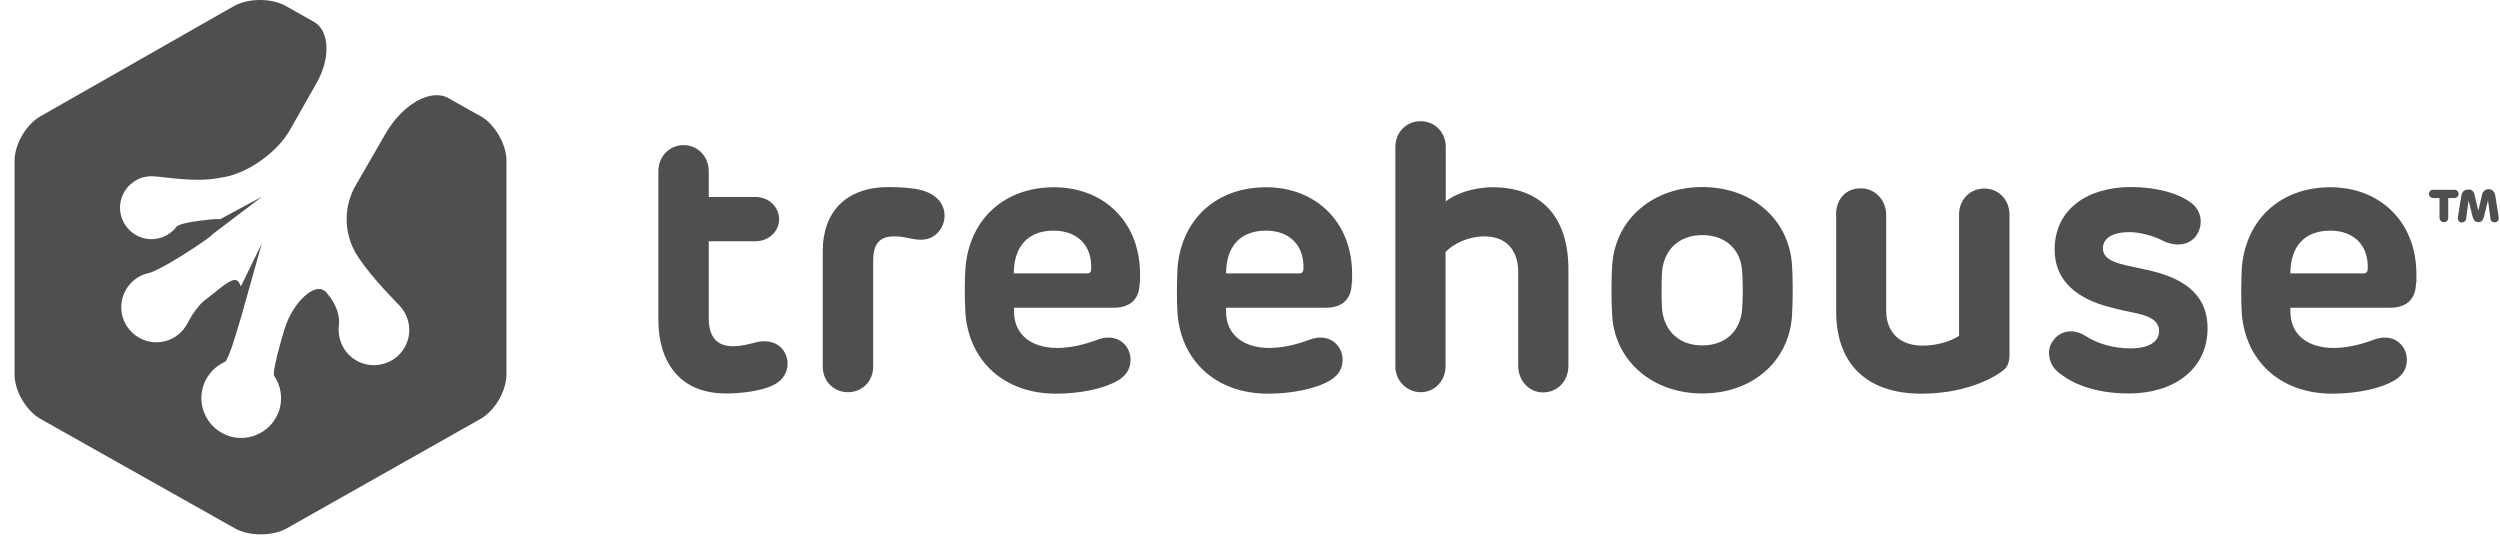
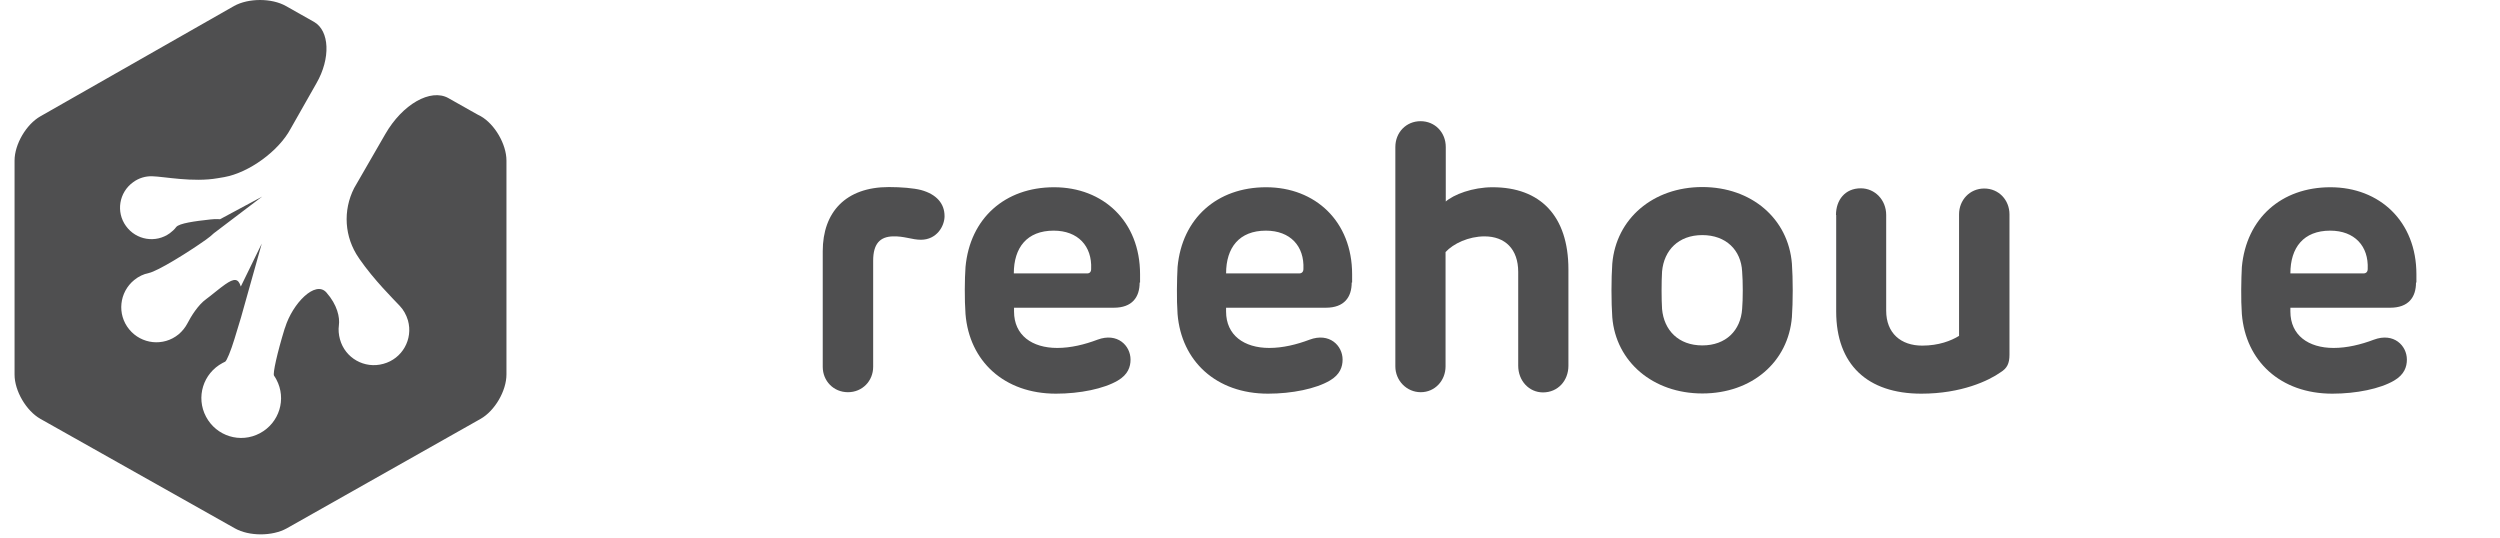
<svg xmlns="http://www.w3.org/2000/svg" width="158" height="34" viewBox="0 0 158 34" fill="none">
-   <path d="M45.878 24.867C42.933 24.867 41.607 22.847 41.607 20.197V10.83C41.607 9.907 42.29 9.171 43.201 9.171C44.111 9.171 44.794 9.908 44.794 10.83V12.449H47.766C48.543 12.449 49.239 13.038 49.239 13.868C49.239 14.643 48.556 15.246 47.766 15.246H44.794V20.13C44.794 21.267 45.289 21.883 46.334 21.883C46.856 21.883 47.378 21.735 47.807 21.628C49.012 21.347 49.775 22.097 49.775 22.979C49.775 23.501 49.52 24.05 48.784 24.384C47.941 24.746 46.789 24.866 45.879 24.866" fill="#4F4F50" />
  <path d="M59.696 13.654C59.696 14.296 59.201 15.153 58.196 15.153C57.648 15.153 57.125 14.912 56.416 14.939C55.626 14.966 55.184 15.393 55.184 16.478V23.181C55.184 24.078 54.501 24.787 53.59 24.787C52.68 24.787 51.997 24.078 51.997 23.181V15.876C51.997 13.414 53.443 11.822 56.174 11.822C56.951 11.822 57.741 11.889 58.209 12.009C59.187 12.276 59.695 12.865 59.695 13.655" fill="#4F4F50" />
  <path d="M68.706 17.28C68.867 17.28 68.96 17.186 68.96 16.999C69.028 15.554 68.13 14.577 66.591 14.577C64.904 14.577 64.073 15.648 64.073 17.28H68.706V17.28ZM72.026 17.855C72.026 18.779 71.557 19.448 70.393 19.448H64.087V19.688C64.087 21.187 65.225 21.99 66.818 21.99C67.674 21.99 68.545 21.776 69.361 21.468C70.62 20.999 71.45 21.842 71.45 22.726C71.45 23.18 71.289 23.675 70.647 24.05C69.763 24.572 68.25 24.88 66.737 24.88C63.457 24.88 61.261 22.82 61.02 19.849C60.953 18.926 60.967 17.615 61.02 16.878C61.301 13.801 63.51 11.834 66.617 11.834C69.723 11.834 72.052 13.988 72.052 17.333V17.855H72.025H72.026Z" fill="#4F4F50" />
  <path d="M82.108 17.28C82.269 17.28 82.376 17.186 82.376 16.999C82.443 15.554 81.546 14.577 80.006 14.577C78.319 14.577 77.489 15.648 77.489 17.28H82.108V17.28ZM85.428 17.855C85.428 18.779 84.959 19.448 83.794 19.448H77.488V19.688C77.488 21.187 78.627 21.99 80.219 21.99C81.076 21.99 81.947 21.776 82.763 21.468C84.021 20.999 84.852 21.842 84.852 22.726C84.852 23.18 84.691 23.675 84.048 24.05C83.165 24.572 81.652 24.88 80.139 24.88C76.859 24.88 74.663 22.82 74.422 19.849C74.355 18.926 74.382 17.615 74.422 16.878C74.703 13.801 76.912 11.834 80.018 11.834C83.124 11.834 85.454 13.988 85.454 17.333V17.855H85.427H85.428Z" fill="#4F4F50" />
  <path d="M91.346 12.758C91.868 12.289 93.073 11.834 94.331 11.834C97.344 11.834 99.124 13.641 99.124 17.026V23.114C99.124 24.064 98.455 24.8 97.518 24.8C96.634 24.8 95.951 24.064 95.951 23.114V17.187C95.951 15.741 95.121 14.939 93.823 14.939C92.818 14.939 91.855 15.393 91.359 15.929V23.154C91.359 24.051 90.69 24.787 89.793 24.787C88.896 24.787 88.186 24.051 88.186 23.154V9.292C88.186 8.369 88.869 7.659 89.78 7.659C90.691 7.659 91.373 8.369 91.373 9.292V12.758" fill="#4F4F50" />
  <path d="M110.103 17.16C110.036 15.809 109.085 14.858 107.586 14.858C106.086 14.858 105.163 15.808 105.042 17.16C105.002 17.802 105.002 18.912 105.042 19.528C105.163 20.879 106.086 21.83 107.586 21.83C109.085 21.83 110.009 20.88 110.103 19.528C110.156 18.912 110.156 17.802 110.103 17.16ZM107.586 24.867C104.48 24.867 102.124 22.873 101.896 20.05C101.829 19.1 101.829 17.601 101.896 16.665C102.137 13.815 104.48 11.821 107.586 11.821C110.692 11.821 113.022 13.815 113.249 16.665C113.317 17.615 113.317 19.086 113.249 20.037C113.022 22.874 110.719 24.867 107.586 24.867V24.867Z" fill="#4F4F50" />
  <path d="M116.034 13.587C116.034 12.637 116.61 11.901 117.6 11.901C118.497 11.901 119.207 12.637 119.207 13.587V19.635C119.207 21.053 120.131 21.843 121.483 21.843C122.527 21.843 123.317 21.535 123.812 21.227V13.546C123.812 12.65 124.482 11.914 125.406 11.914C126.33 11.914 126.999 12.65 126.999 13.546V22.418C126.999 22.967 126.852 23.274 126.436 23.529C125.7 24.051 123.973 24.88 121.429 24.88C118.015 24.88 116.047 23.033 116.047 19.688V13.587" fill="#4F4F50" />
-   <path d="M139.518 20.745C139.518 23.395 137.309 24.867 134.565 24.867C132.329 24.867 130.91 24.225 130.039 23.489C129.477 23.02 129.302 22.11 129.758 21.522C130.227 20.88 131.044 20.746 131.82 21.241C132.556 21.71 133.534 22.017 134.645 22.017C135.877 22.017 136.453 21.562 136.453 20.919C136.453 20.397 136.078 20.036 135.074 19.809C134.217 19.622 134.243 19.648 133.32 19.407C131.379 18.912 129.852 17.815 129.852 15.781C129.852 13.225 131.914 11.82 134.699 11.82C136.199 11.82 137.738 12.195 138.568 12.891C139.251 13.466 139.211 14.43 138.715 15.005C138.247 15.527 137.43 15.594 136.654 15.192C136.038 14.885 135.208 14.67 134.592 14.67C133.401 14.67 132.905 15.125 132.905 15.687C132.905 16.182 133.267 16.517 134.324 16.758L136.011 17.132C138.368 17.708 139.519 18.872 139.519 20.745" fill="#4F4F50" />
  <path d="M149.371 17.28C149.532 17.28 149.639 17.186 149.639 16.999C149.706 15.554 148.809 14.577 147.269 14.577C145.582 14.577 144.752 15.648 144.752 17.28H149.371V17.28ZM152.692 17.855C152.692 18.779 152.223 19.448 151.058 19.448H144.752V19.688C144.752 21.187 145.89 21.99 147.483 21.99C148.34 21.99 149.21 21.776 150.027 21.468C151.285 20.999 152.115 21.842 152.115 22.726C152.115 23.18 151.954 23.675 151.312 24.05C150.428 24.572 148.915 24.88 147.403 24.88C144.122 24.88 141.927 22.82 141.685 19.849C141.618 18.926 141.645 17.615 141.685 16.878C141.966 13.801 144.176 11.834 147.282 11.834C150.388 11.834 152.717 13.988 152.717 17.333V17.855H152.69H152.692Z" fill="#4F4F50" />
-   <path d="M156.387 12.289L156.628 13.319L156.868 12.289C156.909 12.088 157.096 11.954 157.27 11.954C157.484 11.954 157.645 12.075 157.699 12.342L157.913 13.694C157.94 13.854 157.886 14.014 157.726 14.042C157.538 14.082 157.404 13.974 157.391 13.801L157.244 12.663L156.976 13.734C156.922 13.921 156.815 14.042 156.628 14.042C156.453 14.042 156.347 13.935 156.279 13.734L156.012 12.663L155.865 13.814C155.838 13.975 155.717 14.082 155.53 14.055C155.369 14.028 155.315 13.868 155.342 13.707L155.557 12.369C155.597 12.101 155.771 11.98 155.985 11.98C156.173 11.954 156.347 12.074 156.387 12.288V12.289ZM154.727 13.774C154.727 13.935 154.606 14.042 154.459 14.042C154.298 14.042 154.178 13.921 154.178 13.774V12.516H153.763C153.629 12.516 153.509 12.396 153.509 12.262C153.509 12.101 153.629 11.994 153.763 11.994H155.129C155.263 11.994 155.384 12.101 155.384 12.262C155.384 12.396 155.263 12.516 155.129 12.516H154.728V13.774H154.727Z" fill="#4F4F50" />
  <path d="M28.34 6.201C27.215 5.572 25.435 6.589 24.35 8.475L22.382 11.887C21.659 13.306 21.766 14.992 22.677 16.303L22.73 16.383C23.64 17.695 24.859 18.899 25.261 19.327C25.501 19.581 25.675 19.889 25.783 20.25C26.118 21.441 25.422 22.672 24.23 22.994C23.038 23.328 21.807 22.632 21.485 21.441C21.404 21.147 21.378 20.839 21.418 20.558C21.485 20.063 21.324 19.273 20.628 18.484C19.931 17.694 18.486 19.18 18.017 20.705L17.99 20.772C17.521 22.298 17.227 23.622 17.32 23.743C17.374 23.823 17.427 23.904 17.467 23.984C18.123 25.215 17.655 26.727 16.423 27.382C15.191 28.038 13.678 27.569 13.023 26.339C12.367 25.108 12.836 23.595 14.067 22.94L14.228 22.86C14.322 22.82 14.589 22.178 14.817 21.428C15.044 20.679 15.232 20.063 15.232 20.063C15.259 19.983 15.272 19.902 15.299 19.823L16.544 15.393L15.219 18.11C15.058 17.587 14.804 17.574 14.228 17.976C13.88 18.216 13.318 18.698 13.036 18.899C12.514 19.273 12.072 19.997 11.845 20.438C11.711 20.693 11.523 20.933 11.282 21.134C10.332 21.91 8.939 21.763 8.163 20.813C7.386 19.863 7.533 18.471 8.484 17.695C8.765 17.468 9.073 17.321 9.408 17.254C9.97 17.133 11.858 15.969 13.009 15.153C13.21 15.006 13.384 14.873 13.518 14.739L16.57 12.424L13.906 13.855C13.906 13.855 13.638 13.829 13.303 13.869C12.326 13.976 11.322 14.109 11.134 14.351C11.027 14.498 10.893 14.618 10.733 14.739C9.849 15.381 8.604 15.18 7.961 14.284C7.319 13.401 7.52 12.156 8.416 11.514C8.778 11.247 9.207 11.126 9.621 11.14C10.331 11.153 12.205 11.541 13.772 11.261L14.173 11.193C15.739 10.912 17.614 9.547 18.364 8.142C18.364 8.142 19.1 6.858 19.997 5.265C20.907 3.686 20.828 1.947 19.85 1.385L18.07 0.381C17.173 -0.127 15.7 -0.127 14.789 0.381L2.553 7.351C1.657 7.86 0.92 9.118 0.92 10.148V23.676C0.92 24.706 1.657 25.964 2.553 26.472L14.844 33.391C15.741 33.899 17.213 33.899 18.124 33.391L30.374 26.472C31.271 25.964 32.008 24.706 32.008 23.663V10.148C32.008 9.118 31.271 7.846 30.374 7.338C30.361 7.351 29.464 6.83 28.339 6.201" fill="#4F4F50" />
</svg>